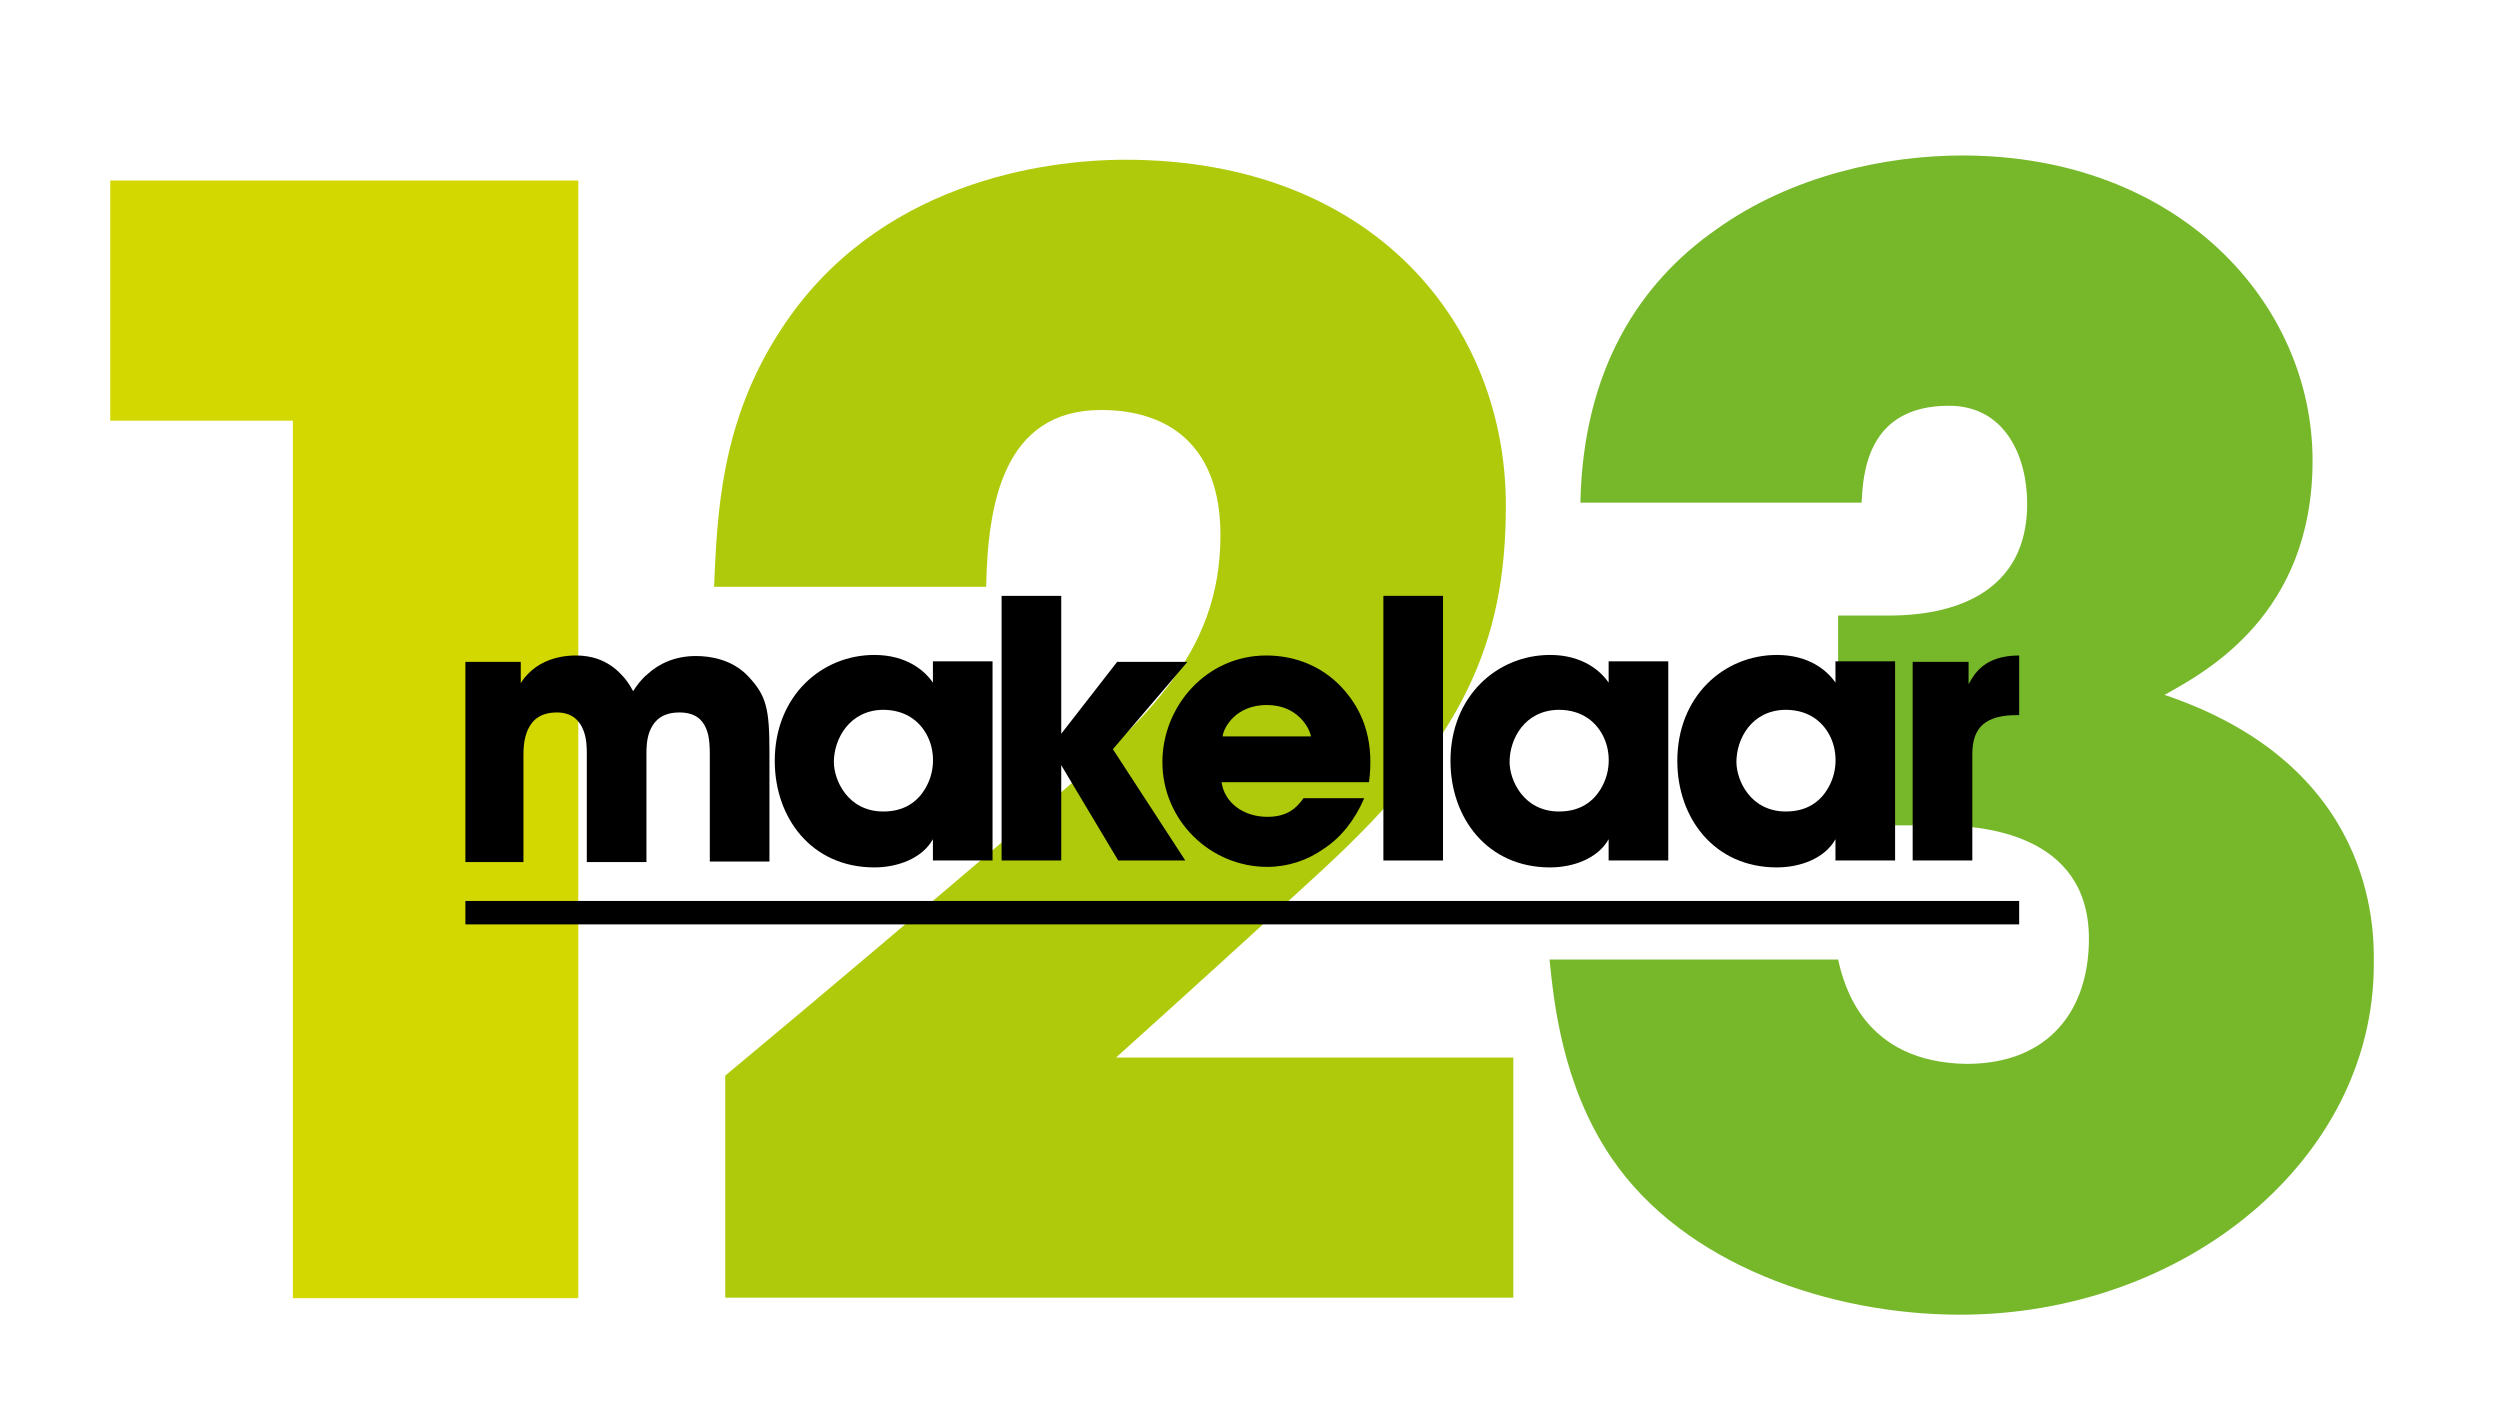
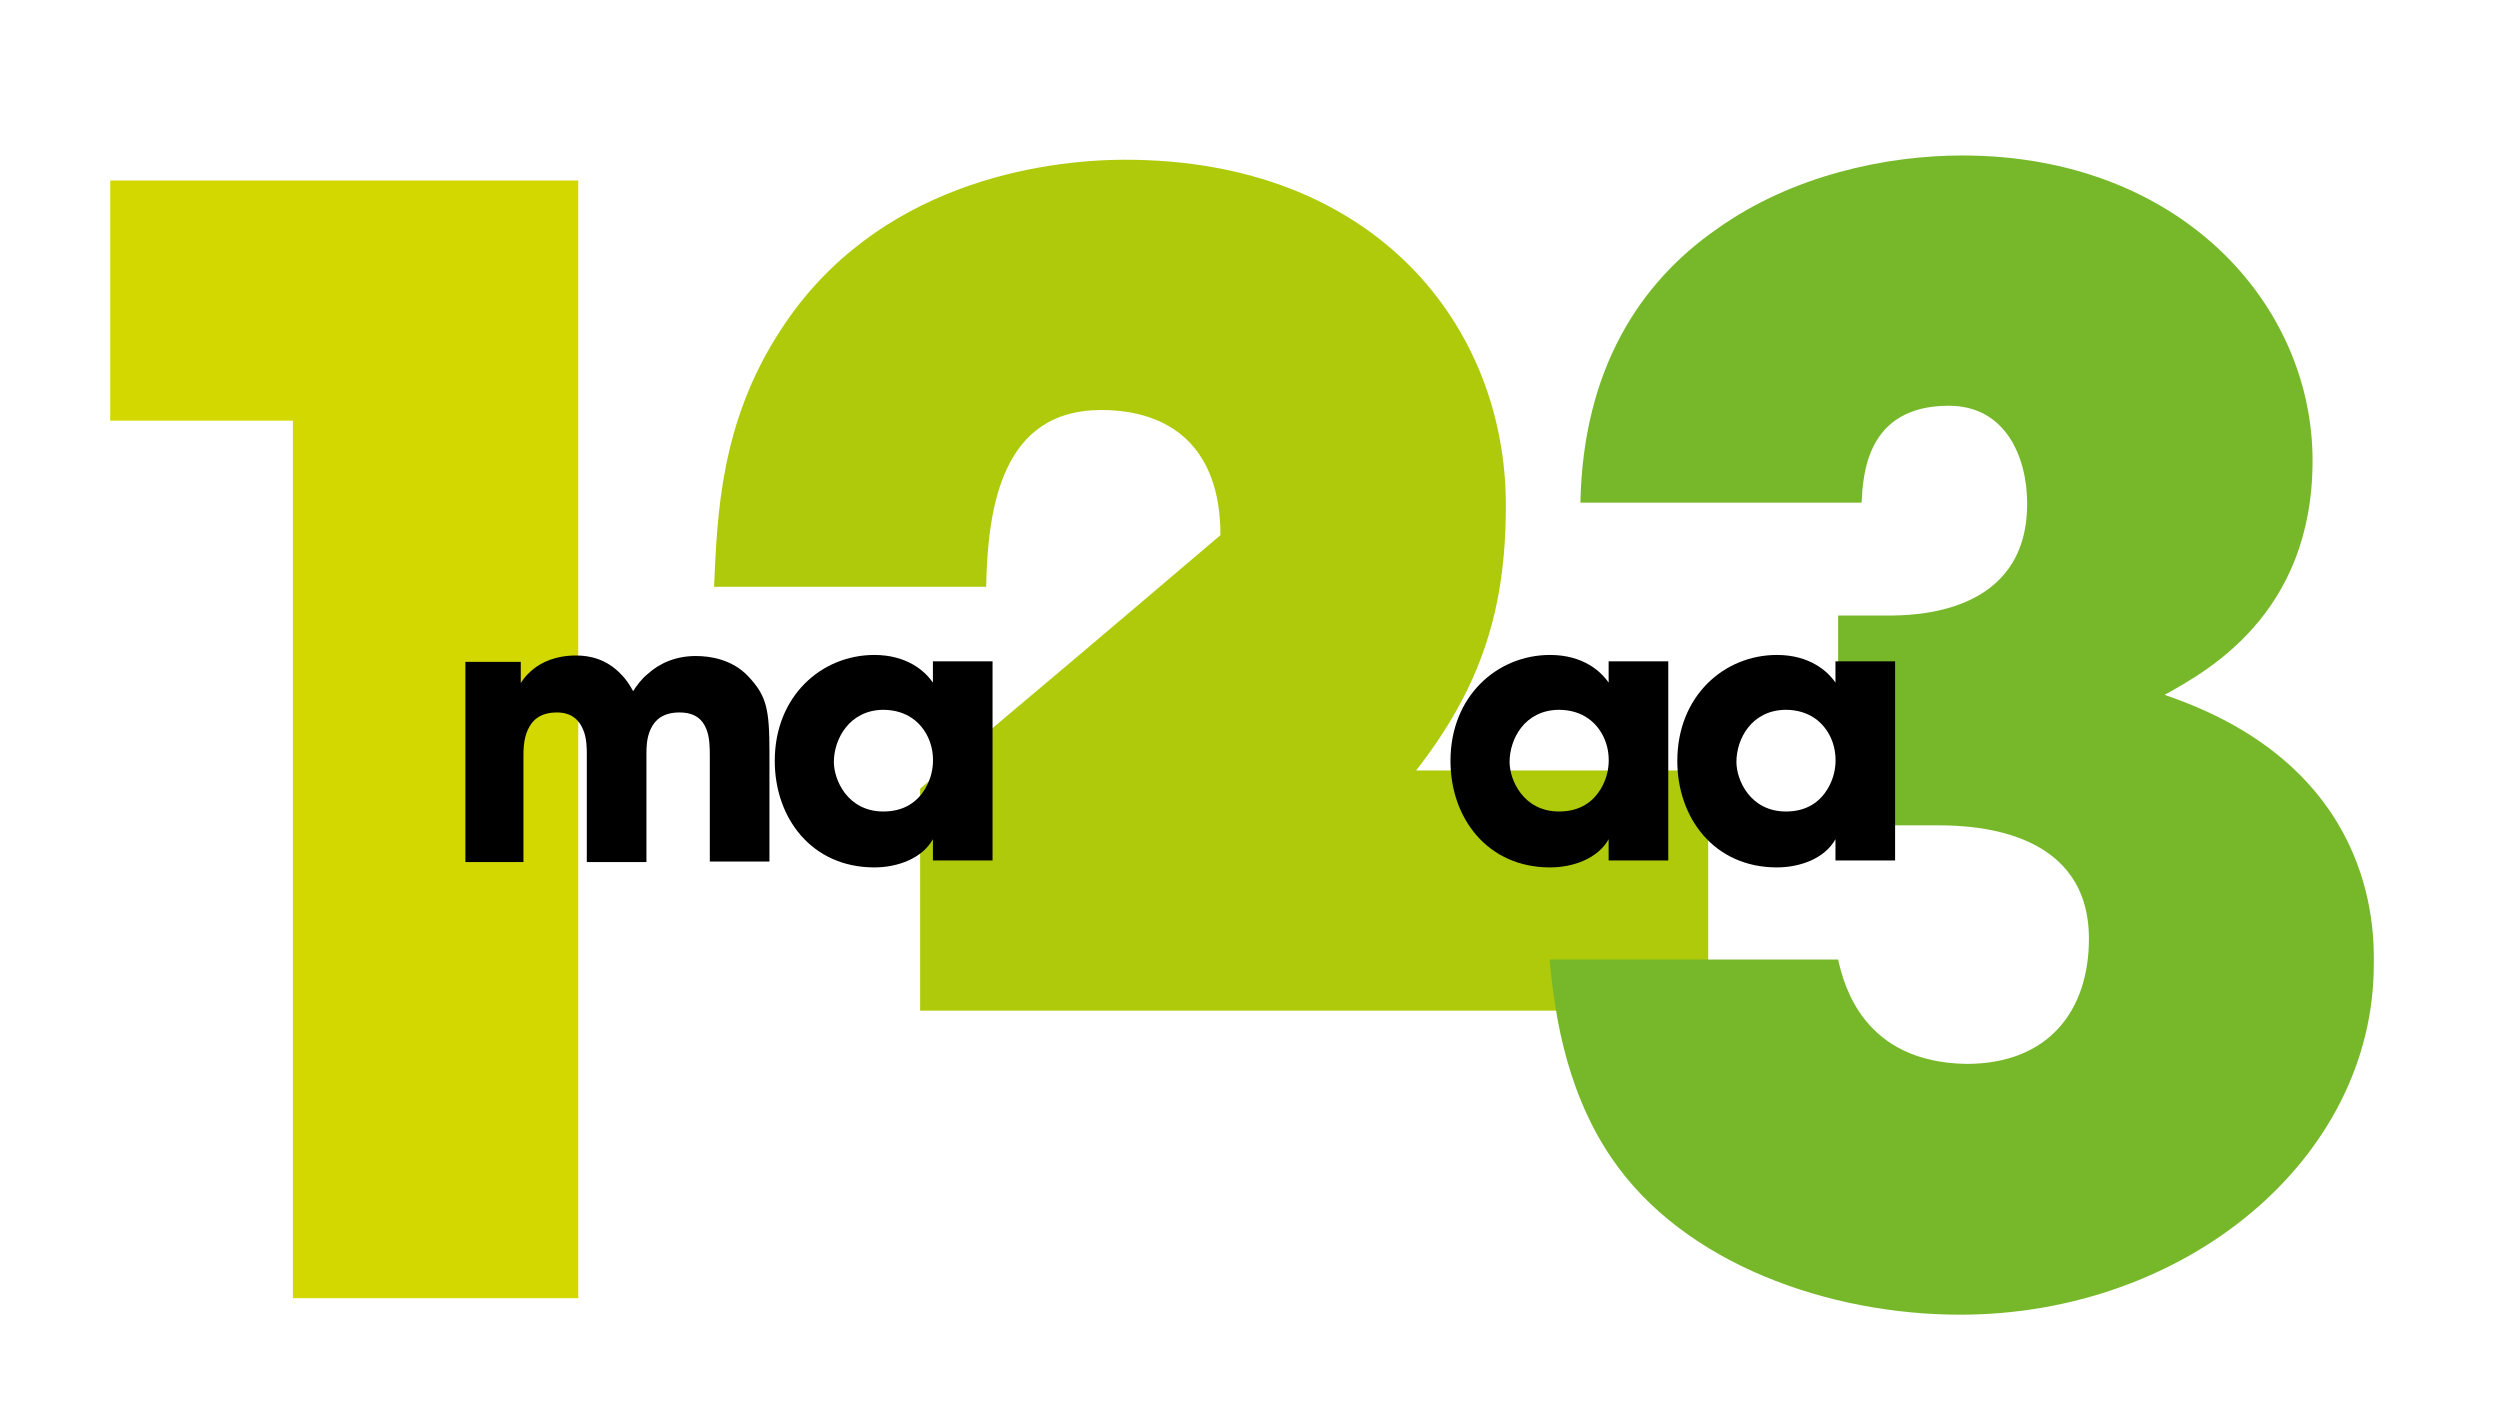
<svg xmlns="http://www.w3.org/2000/svg" version="1.1" id="Laag_1" x="0px" y="0px" viewBox="0 0 469.5 264" style="enable-background:new 0 0 469.5 264;" xml:space="preserve">
  <style type="text/css">
	.st0{fill:#D3D800;}
	.st1{fill:#AFCA0B;}
	.st2{fill:#76B82A;}
</style>
  <g>
    <polygon class="st0" points="20.7,79 55,79 55,243.8 108.6,243.8 108.6,33.9 20.7,33.9  " />
-     <path class="st1" d="M248.2,163.5c26.9-24.7,34.6-43.1,34.6-68.6c0-33.8-24.7-64.9-71.5-64.9c-15.3,0-46.8,4.3-64.7,32   c-11.3,17.3-11.9,34.6-12.5,48.2h51.1c0.3-15.3,3.1-33.2,21.6-33.2c12.8,0,22.4,6.8,22.4,23.5c0,22.7-14.5,35.5-36.6,53.9   c-18.7,15.9-37.4,31.8-56.4,47.6v41.7h148v-45.1h-74.6C222.7,186.8,235.5,175.2,248.2,163.5z" />
+     <path class="st1" d="M248.2,163.5c26.9-24.7,34.6-43.1,34.6-68.6c0-33.8-24.7-64.9-71.5-64.9c-15.3,0-46.8,4.3-64.7,32   c-11.3,17.3-11.9,34.6-12.5,48.2h51.1c0.3-15.3,3.1-33.2,21.6-33.2c12.8,0,22.4,6.8,22.4,23.5c-18.7,15.9-37.4,31.8-56.4,47.6v41.7h148v-45.1h-74.6C222.7,186.8,235.5,175.2,248.2,163.5z" />
    <g>
      <path class="st2" d="M406.5,130.5c7.7-4.3,27.8-15,27.8-44c0-29.5-25-57.3-65.8-57.3c-14.2,0-32,3.7-46.2,13.9    c-14.2,9.9-25,26.1-25.5,51.3h52.8c0.3-5.1,0.8-18.2,16.4-18.2c10.5,0,14.7,9.4,14.7,18.4c0,21-21.6,21-26.4,21h-9.1v39.4h19    c7.7,0,28.1,1.4,28.1,21.3c0,13.3-7.4,23.5-23,23.5c-19.3-0.3-23-14.7-24.1-19.6H291c0.8,7.7,2.3,23.5,11.6,37.2    c13.6,20.1,41.1,29.5,65.5,29.5c42.3,0,77.7-29.2,77.7-65.8C445.9,174.2,445.9,143.8,406.5,130.5z" />
    </g>
  </g>
  <g>
    <g>
      <path d="M87.4,124.3h10.4v4c0,0,0.7-1.3,2.3-2.6c1.6-1.3,4.2-2.6,8.1-2.6c2.6,0,5.8,0.7,8.5,3.6c0.8,0.8,1.5,1.8,2.2,3.1    c0.7-1.1,1.6-2.3,2.7-3.2c2.2-2,5.2-3.4,9.1-3.4c2.6,0,6.8,0.6,9.8,3.8c3.5,3.7,4,6.2,4,14.4v20.4h-11.2v-19.8    c0-1.5,0-3.6-0.7-5.2c-0.7-1.7-2.1-3-5-3c-3.1,0-4.6,1.4-5.4,3.1c-0.8,1.7-0.8,3.6-0.8,4.6v20.4h-11.2v-20.3c0-1,0-3-0.7-4.6    c-0.7-1.7-2.1-3.2-4.9-3.2c-3.2,0-4.7,1.5-5.5,3.3c-0.8,1.8-0.8,3.8-0.8,5v19.8H87.4V124.3z" />
      <path d="M186.4,161.6h-11.2v-4c-2,3.6-6.6,5.3-11,5.3c-11.8,0-18.7-9.3-18.7-20c0-12.2,8.8-19.9,18.7-19.9c6.1,0,9.5,3,11,5.2v-4    h11.2V161.6z M156.6,143.1c0,3.4,2.6,9.3,9.3,9.3c4,0,6.4-1.9,7.8-4.2c0.9-1.5,1.4-3.1,1.5-4.8c0.1-1.7-0.2-3.4-0.9-4.9    c-1.2-2.6-3.8-5.2-8.5-5.2C159.5,133.4,156.6,138.8,156.6,143.1L156.6,143.1z" />
-       <path d="M188.1,111.9h11.2v25.9l10.5-13.5h13.2l-14,16.4l13.6,20.9h-12.6l-10.7-17.9v17.9h-11.2V111.9z" />
-       <path d="M229.4,146.8c0.5,4,4.2,6.6,8.6,6.6c3.6,0,5.4-1.5,6.8-3.5h11.4c-1.8,4.2-4.4,7.4-7.6,9.5c-3.1,2.2-6.8,3.4-10.6,3.4    c-10.7,0-19.7-8.7-19.7-19.7c0-10.4,8.2-20,19.5-20c5.7,0,10.6,2.2,14.1,5.9c4.7,5,6.1,11,5.2,17.9H229.4z M246.2,138.3    c-0.3-1.7-2.6-5.9-8.3-5.9c-5.8,0-8.1,4.2-8.3,5.9H246.2z" />
-       <path d="M259.8,111.9h11.2v49.7h-11.2V111.9z" />
      <path d="M313.3,161.6h-11.2v-4c-2,3.6-6.6,5.3-11,5.3c-11.8,0-18.7-9.3-18.7-20c0-12.2,8.8-19.9,18.7-19.9c6.1,0,9.5,3,11,5.2v-4    h11.2V161.6z M283.5,143.1c0,3.4,2.6,9.3,9.3,9.3c4,0,6.4-1.9,7.8-4.2c0.9-1.5,1.4-3.1,1.5-4.8c0.1-1.7-0.2-3.4-0.9-4.9    c-1.2-2.6-3.8-5.2-8.5-5.2C286.3,133.4,283.5,138.8,283.5,143.1L283.5,143.1z" />
      <path d="M355.9,161.6h-11.2v-4c-2,3.6-6.6,5.3-11,5.3c-11.8,0-18.7-9.3-18.7-20c0-12.2,8.8-19.9,18.7-19.9c6.1,0,9.5,3,11,5.2v-4    h11.2V161.6z M326.1,143.1c0,3.4,2.6,9.3,9.3,9.3c4,0,6.4-1.9,7.8-4.2c0.9-1.5,1.4-3.1,1.5-4.8c0.1-1.7-0.2-3.4-0.9-4.9    c-1.2-2.6-3.8-5.2-8.5-5.2C328.9,133.4,326.1,138.8,326.1,143.1L326.1,143.1z" />
-       <path d="M359.2,124.3h10.5v4.2c1.1-2,3-5.4,9.5-5.4v11.2h-0.4c-5.7,0-8.4,2.1-8.4,7.3v20h-11.2V124.3z" />
    </g>
-     <rect x="87.4" y="169.2" width="291.8" height="4.4" />
  </g>
</svg>